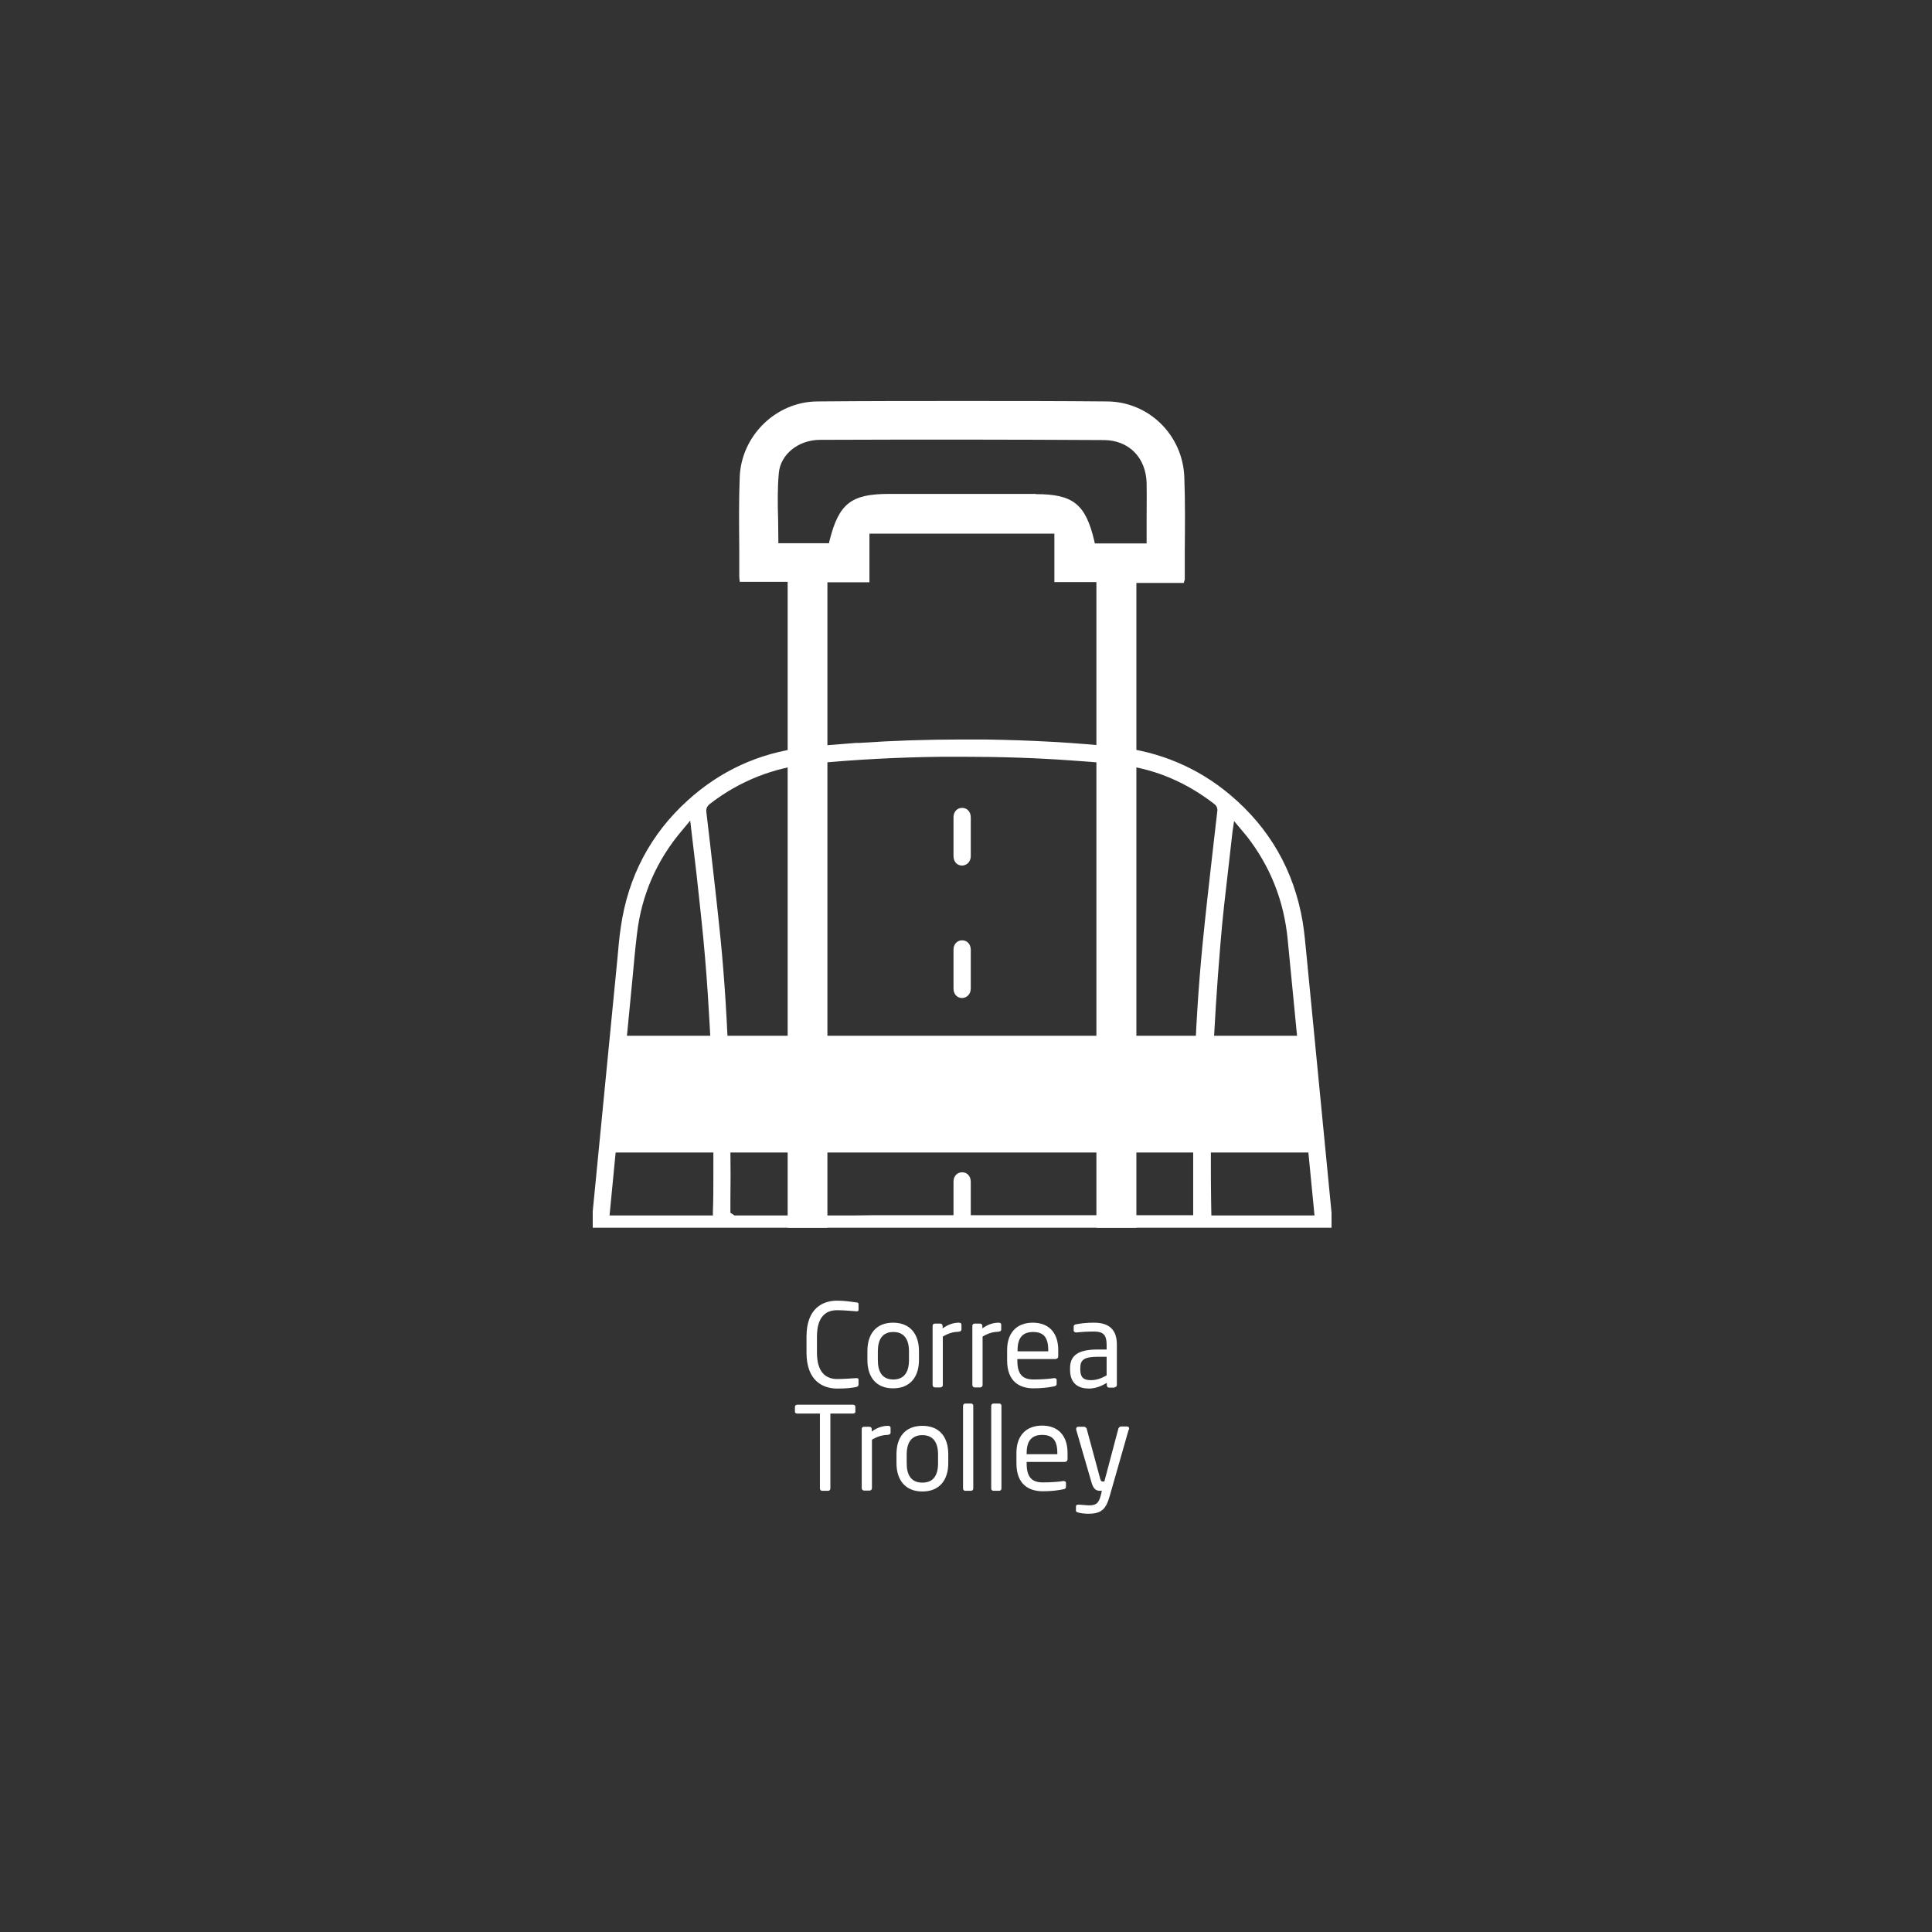
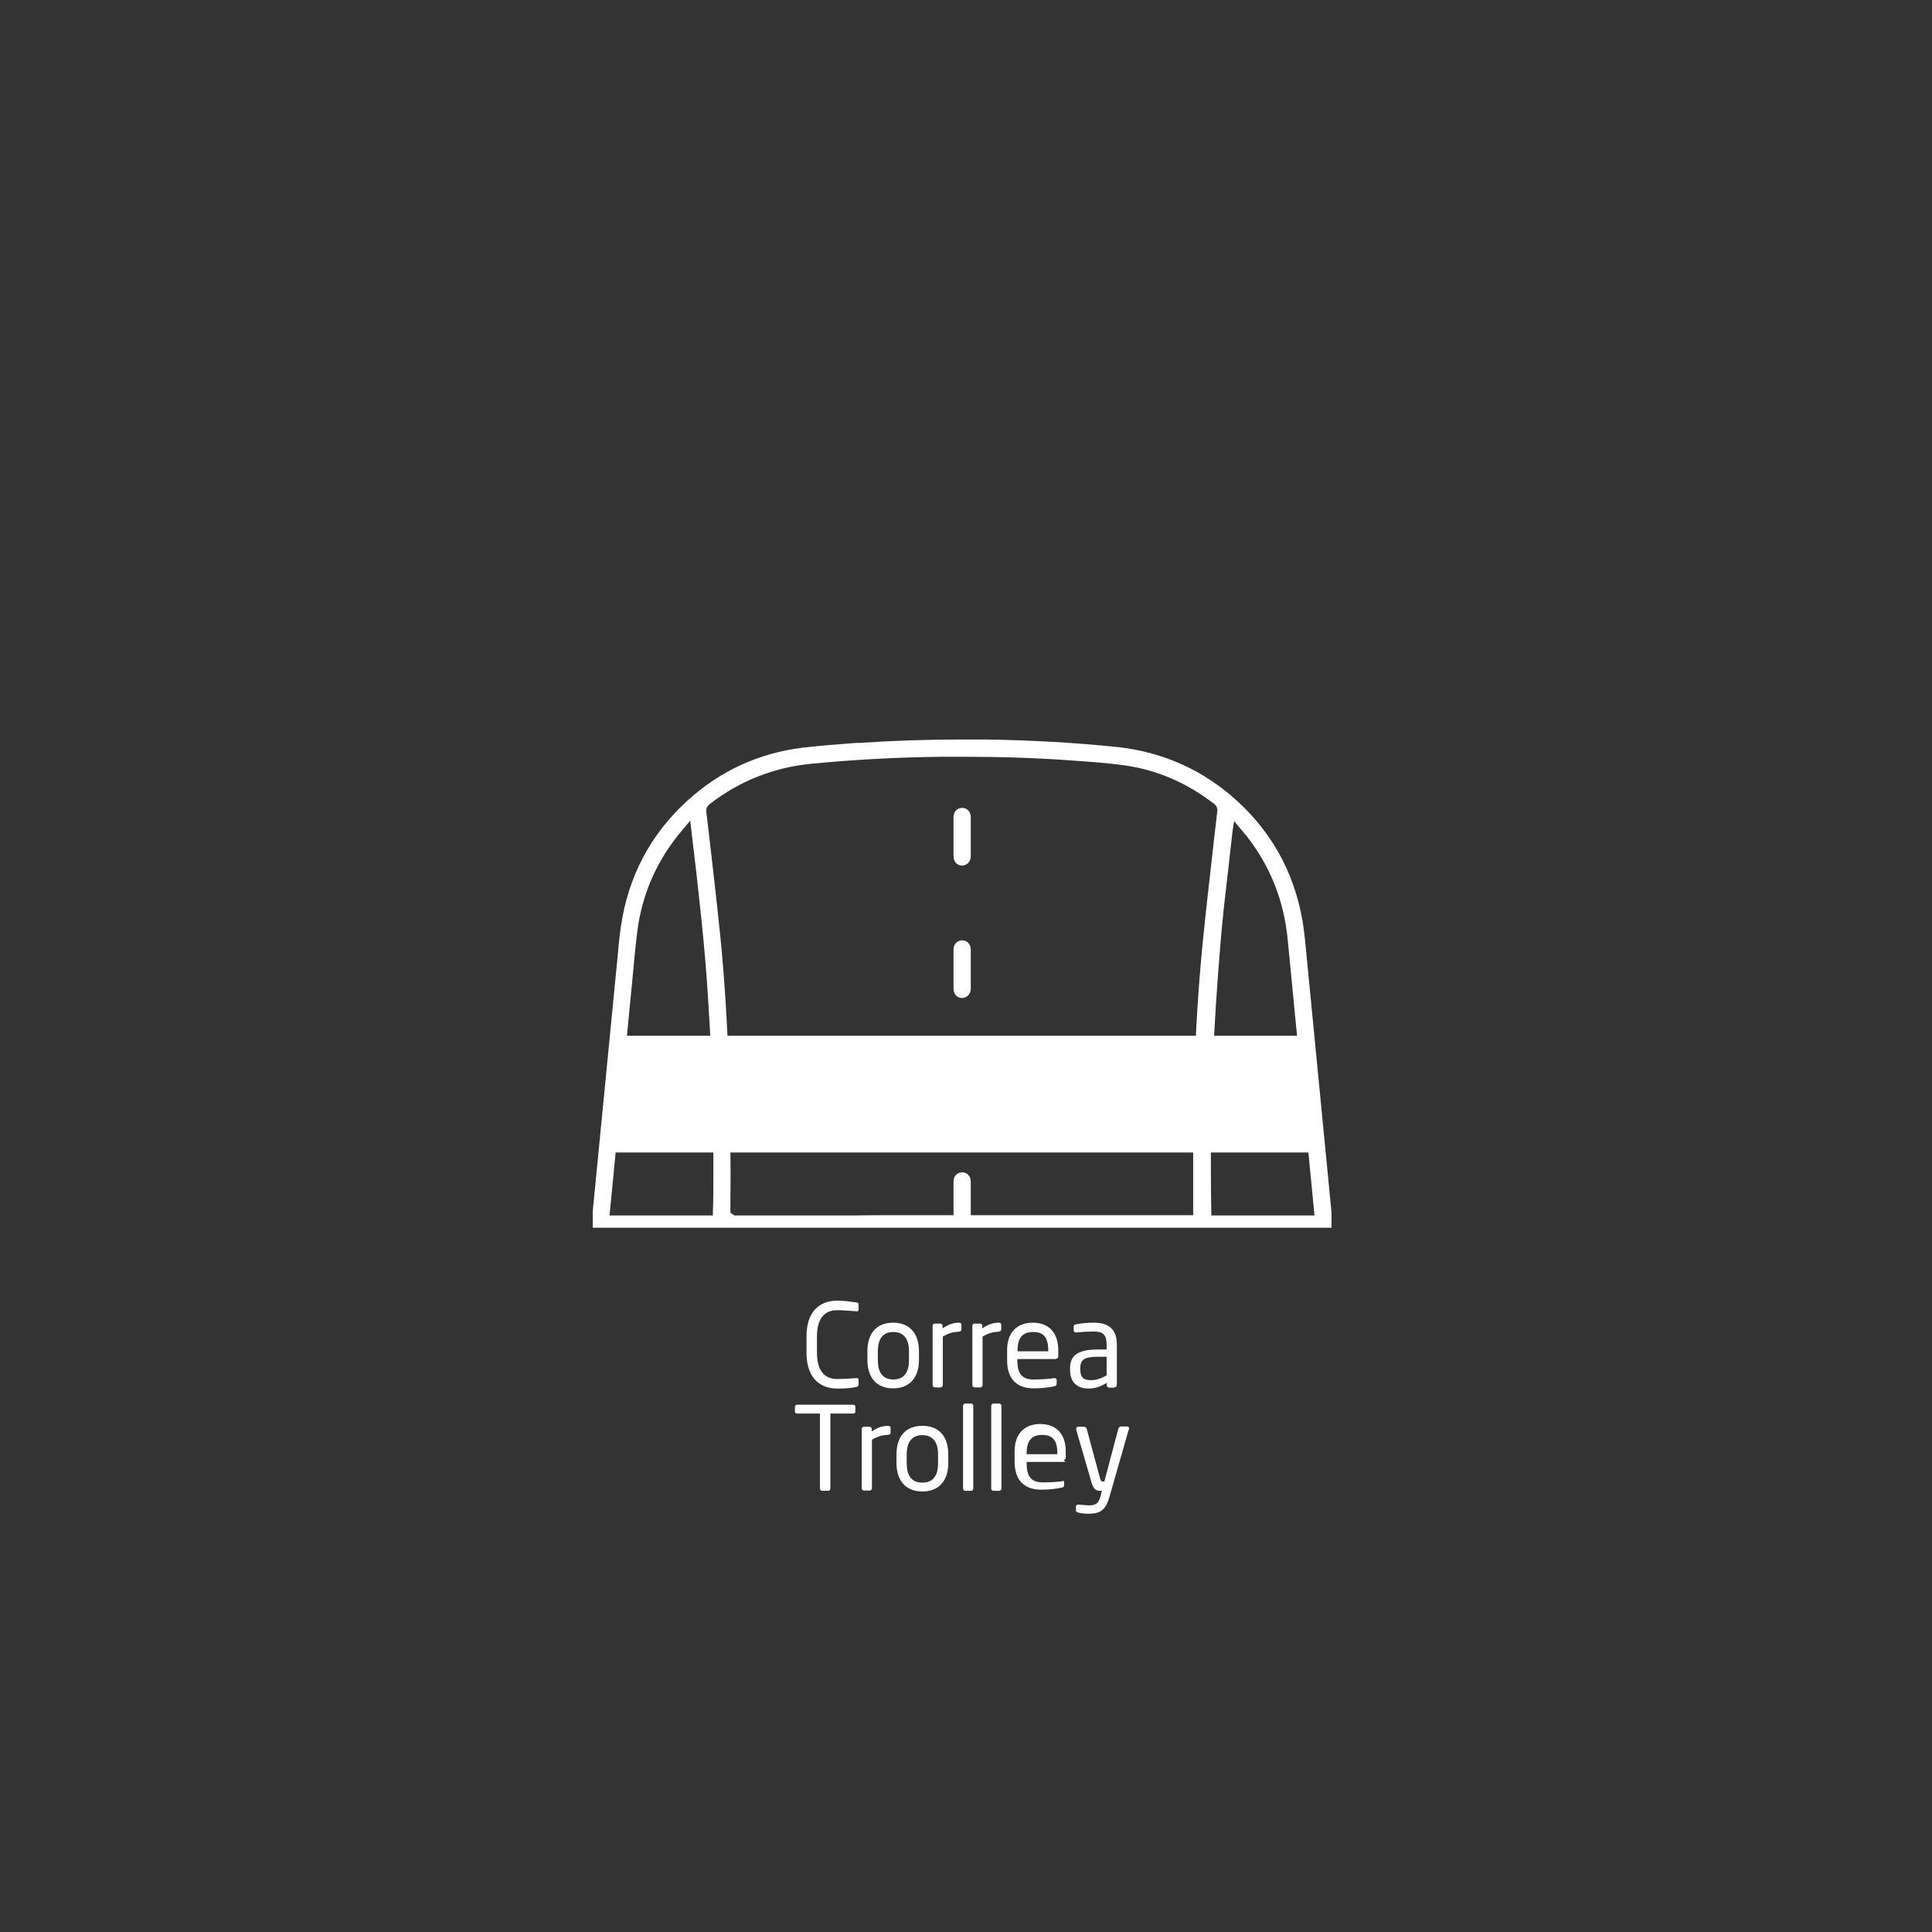
<svg xmlns="http://www.w3.org/2000/svg" id="Capa_1" data-name="Capa 1" version="1.1" viewBox="0 0 85.04 85.04">
  <rect x="0" y="0" width="85.04" height="85.04" fill="#333333" stroke="none" />
  <defs>
    <style>
      .cls-1 {
        fill: #fff;
        stroke-width: 0px;
      }
    </style>
  </defs>
  <g>
    <path class="cls-1" d="M37.7,61.05c-.21.04-.41.07-.85.07-.63,0-1.35-.34-1.35-1.58v-.71c0-1.25.72-1.58,1.35-1.58.32,0,.63.05.86.08.04,0,.08.02.08.07v.26s-.01.06-.06.06h-.02c-.18-.01-.56-.05-.86-.05-.5,0-.89.29-.89,1.16v.71c0,.86.39,1.16.89,1.16.29,0,.66-.03.84-.04h.02c.06,0,.08.03.08.08v.21c0,.06-.05.09-.1.1Z" />
    <path class="cls-1" d="M39.31,61.11c-.75,0-1.13-.5-1.13-1.25v-.39c0-.75.38-1.25,1.13-1.25s1.14.5,1.14,1.25v.39c0,.75-.39,1.25-1.14,1.25ZM40.01,59.48c0-.52-.21-.85-.69-.85s-.68.33-.68.85v.39c0,.52.2.85.68.85s.69-.33.69-.85v-.39Z" />
    <path class="cls-1" d="M42.21,58.62c-.24,0-.45.06-.71.21v2.14c0,.05-.05.1-.1.1h-.25c-.05,0-.1-.05-.1-.1v-2.61c0-.06.04-.1.1-.1h.24c.06,0,.1.05.1.1v.11c.26-.18.49-.25.72-.25.07,0,.11.03.11.09v.21c0,.06-.04.09-.11.09Z" />
    <path class="cls-1" d="M43.96,58.62c-.24,0-.45.06-.71.21v2.14c0,.05-.05.1-.1.1h-.25c-.05,0-.1-.05-.1-.1v-2.61c0-.06.04-.1.1-.1h.24c.06,0,.1.05.1.1v.11c.25-.18.49-.25.72-.25.07,0,.11.03.11.09v.21c0,.06-.04.09-.11.09Z" />
    <path class="cls-1" d="M46.49,59.82h-1.71v.07c0,.61.24.83.71.83.3,0,.68-.02.91-.06h.03s.08.02.08.07v.17c0,.07-.02.1-.1.12-.29.06-.57.09-.92.09-.59,0-1.16-.28-1.16-1.23v-.46c0-.73.4-1.2,1.13-1.2s1.12.47,1.12,1.2v.28c0,.07-.04.11-.1.11ZM46.14,59.43c0-.58-.22-.8-.67-.8s-.68.25-.68.8v.05h1.35v-.05Z" />
    <path class="cls-1" d="M49.06,61.08h-.24c-.06,0-.1-.05-.1-.1v-.11c-.24.14-.5.25-.79.25-.43,0-.83-.19-.83-.83v-.06c0-.55.32-.83,1.23-.83h.38v-.21c0-.43-.15-.58-.55-.58-.33,0-.58.02-.78.04h-.03s-.09-.02-.09-.08v-.18c0-.06.04-.09.11-.1.21-.04.45-.07.79-.07.71,0,1,.36,1,.96v1.78c0,.06-.04.1-.1.1ZM48.71,59.72h-.38c-.62,0-.78.14-.78.5v.06c0,.37.17.47.47.47.23,0,.44-.07.69-.21v-.82Z" />
    <path class="cls-1" d="M37.55,62.22h-1v3.3c0,.05-.04.1-.09.1h-.28c-.05,0-.09-.05-.09-.1v-3.3h-1c-.06,0-.1-.03-.1-.08v-.22c0-.05.05-.09.1-.09h2.46c.06,0,.1.04.1.09v.22c0,.05-.04.08-.1.08Z" />
    <path class="cls-1" d="M39.09,63.16c-.24,0-.45.06-.71.21v2.14c0,.05-.05.1-.1.1h-.25c-.05,0-.1-.05-.1-.1v-2.61c0-.06.04-.1.1-.1h.24c.06,0,.1.05.1.1v.11c.25-.18.49-.25.72-.25.07,0,.11.03.11.09v.21c0,.06-.04.09-.11.09Z" />
    <path class="cls-1" d="M40.6,65.65c-.75,0-1.14-.5-1.14-1.25v-.39c0-.75.38-1.25,1.14-1.25s1.14.5,1.14,1.25v.39c0,.75-.39,1.25-1.14,1.25ZM41.29,64.02c0-.52-.21-.85-.69-.85s-.69.33-.69.85v.39c0,.52.2.85.69.85s.69-.33.69-.85v-.39Z" />
    <path class="cls-1" d="M42.75,65.62h-.27c-.05,0-.09-.05-.09-.1v-3.64c0-.05.04-.1.09-.1h.27c.05,0,.09.04.09.1v3.64c0,.05-.04.1-.09.1Z" />
    <path class="cls-1" d="M43.99,65.62h-.27c-.05,0-.09-.05-.09-.1v-3.64c0-.05.04-.1.09-.1h.27c.05,0,.09.04.09.1v3.64c0,.05-.04.1-.09.1Z" />
-     <path class="cls-1" d="M46.9,64.35h-1.71v.07c0,.61.24.83.71.83.3,0,.67-.02.91-.06h.03s.08.02.08.07v.17c0,.07-.02.1-.1.12-.29.06-.57.09-.92.09-.59,0-1.16-.28-1.16-1.23v-.46c0-.73.4-1.2,1.13-1.2s1.12.47,1.12,1.2v.28c0,.07-.04.11-.1.11ZM46.54,63.96c0-.58-.22-.8-.67-.8s-.68.25-.68.8v.05h1.35v-.05Z" />
+     <path class="cls-1" d="M46.9,64.35h-1.71v.07c0,.61.24.83.71.83.3,0,.67-.02.91-.06h.03v.17c0,.07-.02.1-.1.12-.29.06-.57.09-.92.09-.59,0-1.16-.28-1.16-1.23v-.46c0-.73.4-1.2,1.13-1.2s1.12.47,1.12,1.2v.28c0,.07-.04.11-.1.11ZM46.54,63.96c0-.58-.22-.8-.67-.8s-.68.25-.68.8v.05h1.35v-.05Z" />
    <path class="cls-1" d="M49.68,62.93l-.84,2.94c-.16.55-.35.76-.94.76-.14,0-.32-.02-.43-.05-.06-.02-.11-.03-.11-.08v-.19c0-.06.04-.08.1-.08h.02c.11,0,.34.03.46.03.29,0,.42-.08.51-.43l.05-.21h-.07c-.15,0-.29-.04-.38-.35l-.68-2.34s0-.03,0-.04c0-.05.03-.09.09-.09h.28s.08.04.09.08l.6,2.22c.03.1.06.11.1.11h.08l.62-2.34s.05-.08.1-.08h.29c.05,0,.08.04.08.09,0,0,0,.03,0,.04Z" />
  </g>
  <g>
    <g>
      <path class="cls-1" d="M46.25,53.5" />
-       <path class="cls-1" d="M38.45,53.5" />
      <path class="cls-1" d="M57.51,42.06c-.05-.49-.09-.99-.17-1.48-.38-2.26-1.46-4.14-3.2-5.6-1.43-1.2-3.11-1.9-4.97-2.1-1.84-.19-3.74-.3-5.82-.33-.34,0-.69,0-1.03,0-1.52,0-3.02.05-4.48.15h-.15c-.79.06-1.57.12-2.36.21-1.93.24-3.63,1.02-5.07,2.33-1.63,1.48-2.61,3.35-2.93,5.54-.07.46-.11.92-.15,1.38l-1.09,11.16v.72h32.52v-.66l-1.1-11.32ZM31.38,53.33v.17h-4.55l1.01-10.43c.06-.66.12-1.32.2-1.98.2-1.7.87-3.24,2-4.56l.34-.41.28,2.37c.1.95.21,1.89.3,2.84.1,1.05.18,2.11.24,3.17.15,2.34.21,4.78.2,7.23,0,.53,0,1.06-.02,1.59ZM38.45,53.5,46.25,53.5,37.7,53.5h-5.37l-.18-.12v-.55c.01-.72.01-1.45,0-2.19l-.06-3.32s0-.03,0-.05c-.08-2.31-.2-4.19-.37-5.91-.14-1.4-.3-2.79-.46-4.18l-.17-1.45c-.02-.18.08-.28.15-.34,1.32-1.02,2.82-1.61,4.46-1.77,1.93-.19,3.89-.29,5.8-.31h.87c1.67,0,3.22.05,4.75.16l.28.02c.7.05,1.41.1,2.11.2,1.42.2,2.74.77,3.94,1.7.11.09.15.19.13.33l-.19,1.65c-.16,1.4-.32,2.81-.46,4.22-.18,1.86-.3,3.75-.36,5.72l-.05,3.32c0,.54,0,1.07,0,1.61v1.25s-5.55,0-5.55,0h-9.3ZM53.32,53.5s-.02-1.06-.02-1.5c-.01-1.77.01-3.49.08-5.11.07-1.69.18-3.44.34-5.35.09-1.12.22-2.23.35-3.34l.18-1.59.07-.47.56.67c1.04,1.33,1.64,2.86,1.8,4.55.1,1.03,1.18,12.14,1.18,12.14h-4.54Z" />
    </g>
-     <path class="cls-1" d="M48.26,54.04v-28.42h-1.85v-2.13h-8.14v2.14h-1.85v28.41h-1.75v-28.43h-2.11v-.03c-.01-.08-.02-.14-.02-.21v-1.26c-.01-1.04-.02-2.08.02-3.11.07-1.82,1.59-3.31,3.4-3.33,2.14-.02,4.28-.02,6.42-.02s4.24,0,6.35.02c1.84.01,3.33,1.48,3.4,3.33.04,1.07.03,2.15.02,3.23v1.28s-.02.07-.04.13v.02h-2.09v28.38h-1.76ZM45.6,21.75c1.63,0,2.18.44,2.56,2.03l.03.14h2.28v-.98c0-.57.01-1.13,0-1.68-.03-1.12-.78-1.88-1.87-1.89-2.03-.01-4.07-.02-6.1-.02-2.13,0-4.26,0-6.4.01-.96,0-1.75.64-1.82,1.47-.06.67-.05,1.35-.03,2.02,0,.29.01.59.01.88v.18h2.23l.03-.14c.41-1.61.95-2.03,2.62-2.03h3.72s2.72,0,2.72,0Z" />
    <polygon class="cls-1" points="26.88 45.59 57.41 45.59 57.82 50.73 26.88 50.73 26.88 45.59" />
    <path class="cls-1" d="M42.35,38.1c-.22,0-.38-.17-.38-.42v-1.71c0-.24.16-.41.38-.41.22,0,.38.17.38.42v1.7c0,.24-.16.41-.38.42Z" />
    <path class="cls-1" d="M42.35,43.93c-.22,0-.38-.17-.38-.42v-1.71c0-.24.16-.41.38-.41.22,0,.38.17.38.42v1.7c0,.24-.16.41-.38.42Z" />
    <path class="cls-1" d="M42.35,53.8c-.22,0-.38.17-.38-.08v-1.71c0-.24.16-.41.38-.41.22,0,.38.17.38.42v1.7c0,.24-.16.08-.38.08Z" />
  </g>
</svg>